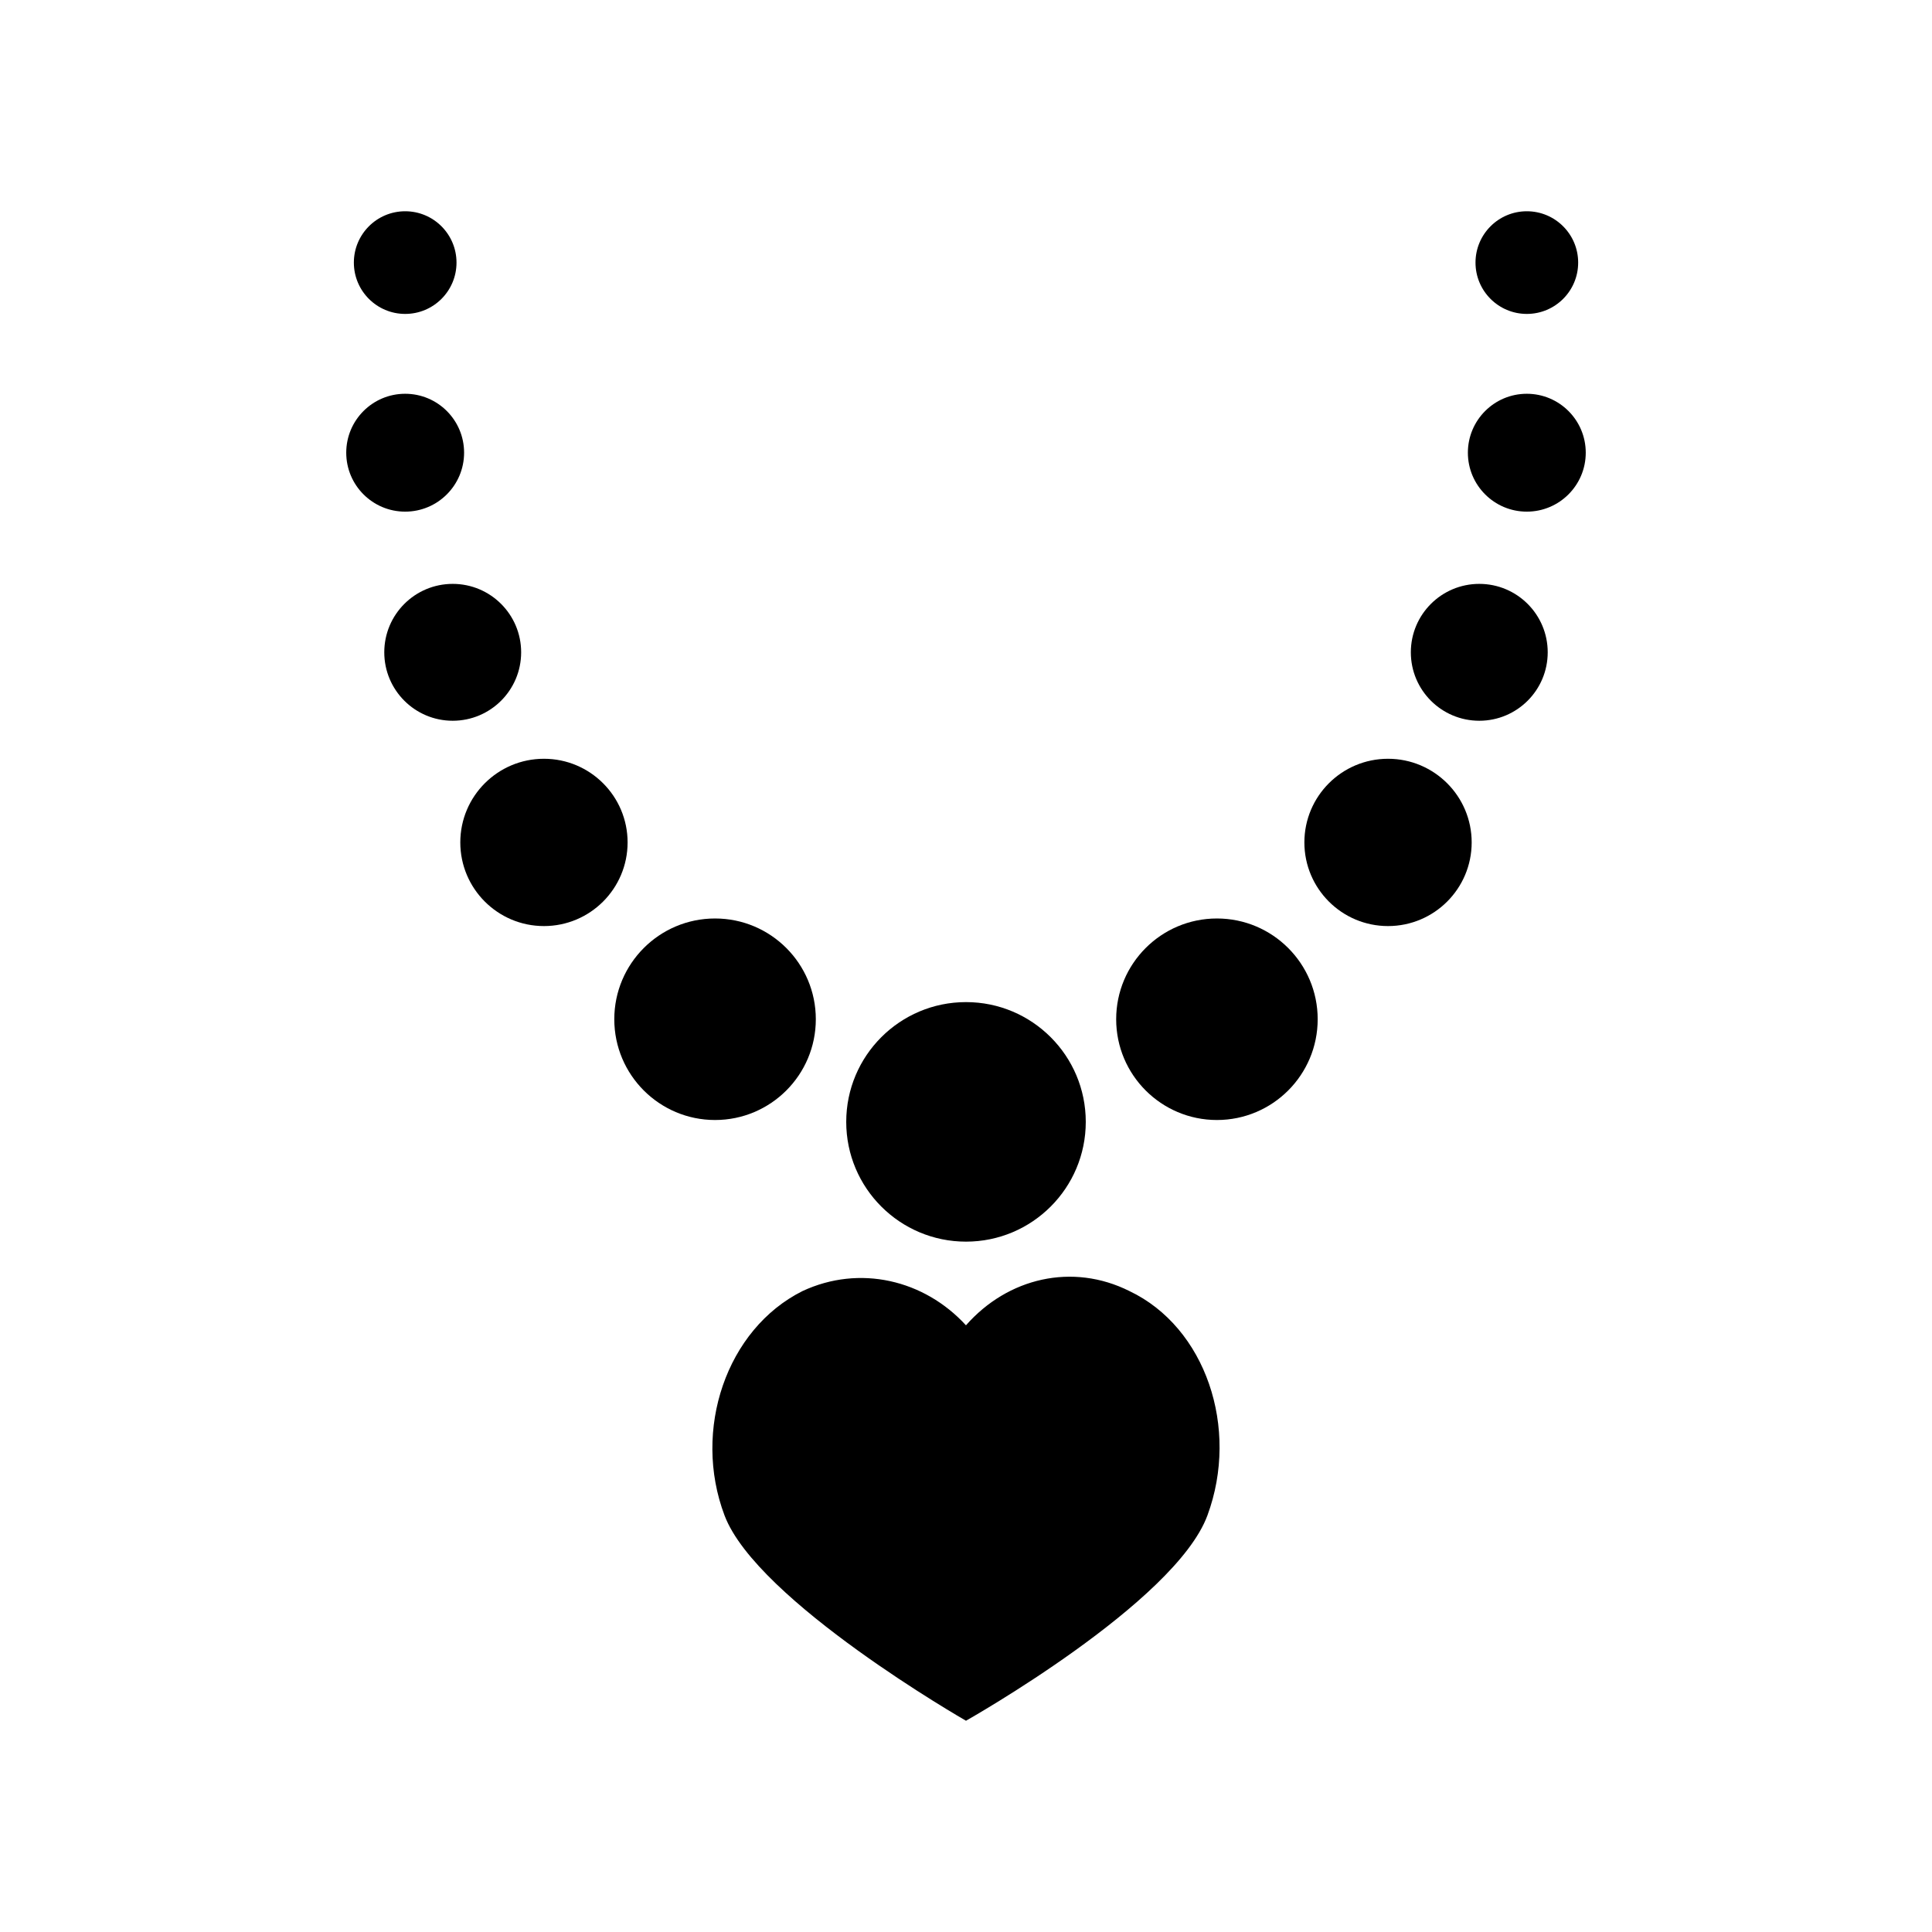
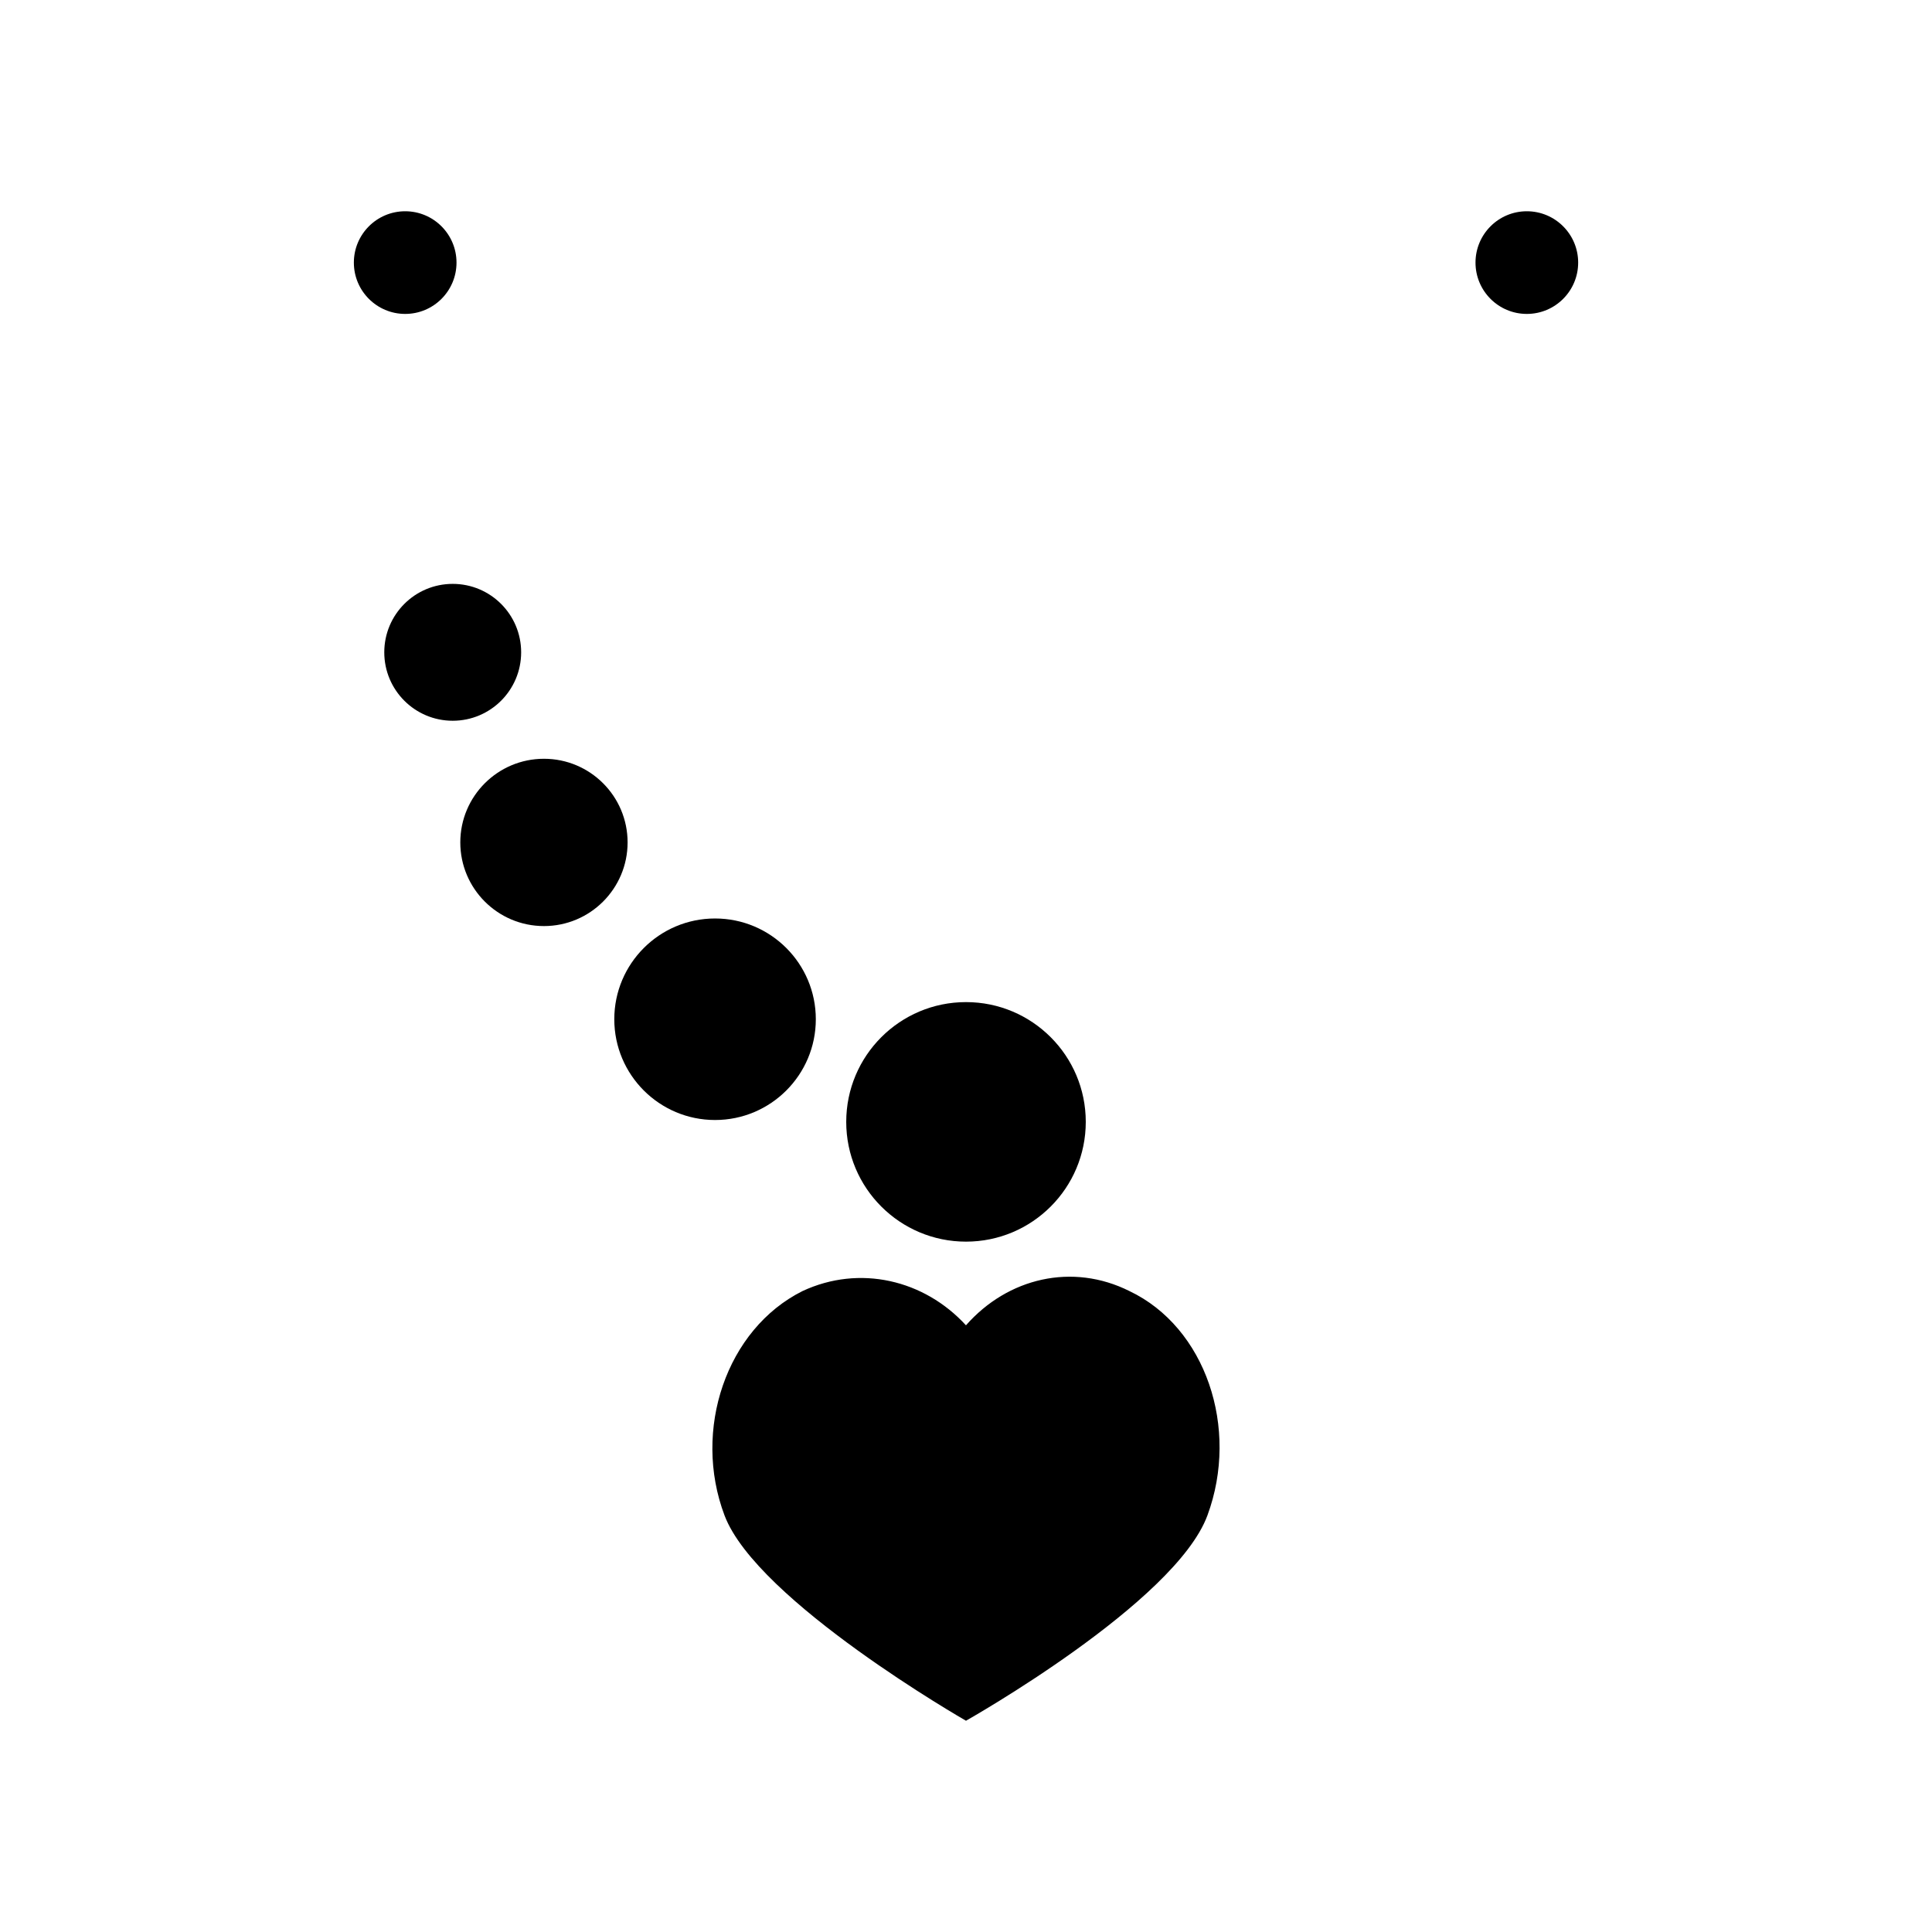
<svg xmlns="http://www.w3.org/2000/svg" fill="#000000" width="800px" height="800px" version="1.1" viewBox="144 144 512 512">
  <g>
    <path d="m431.74 441.31c0 17.527-14.211 31.738-31.738 31.738-17.531 0-31.742-14.211-31.742-31.738 0-17.531 14.211-31.742 31.742-31.742 17.527 0 31.738 14.211 31.738 31.742" />
    <path d="m360.2 414.11c0 14.746-11.957 26.703-26.703 26.703s-26.703-11.957-26.703-26.703c0-14.746 11.957-26.703 26.703-26.703s26.703 11.957 26.703 26.703" />
    <path d="m310.32 367.25c0 12.242-9.926 22.168-22.168 22.168-12.242 0-22.168-9.926-22.168-22.168s9.926-22.168 22.168-22.168c12.242 0 22.168 9.926 22.168 22.168" />
    <path d="m282.11 316.87c0 10.016-8.117 18.137-18.137 18.137-10.016 0-18.137-8.121-18.137-18.137 0-10.02 8.121-18.137 18.137-18.137 10.02 0 18.137 8.117 18.137 18.137" />
-     <path d="m266.99 263.97c0 8.625-6.992 15.621-15.617 15.621s-15.617-6.996-15.617-15.621 6.992-15.617 15.617-15.617 15.617 6.992 15.617 15.617" />
-     <path d="m493.2 414.11c0 14.746-11.953 26.703-26.703 26.703-14.746 0-26.699-11.957-26.699-26.703 0-14.746 11.953-26.703 26.699-26.703 14.75 0 26.703 11.957 26.703 26.703" />
-     <path d="m534.01 367.25c0 12.242-9.926 22.168-22.168 22.168s-22.168-9.926-22.168-22.168 9.926-22.168 22.168-22.168 22.168 9.926 22.168 22.168" />
-     <path d="m554.16 316.87c0 10.016-8.121 18.137-18.137 18.137s-18.137-8.121-18.137-18.137c0-10.02 8.121-18.137 18.137-18.137s18.137 8.117 18.137 18.137" />
-     <path d="m564.24 263.97c0 8.625-6.996 15.621-15.621 15.621s-15.617-6.996-15.617-15.621 6.992-15.617 15.617-15.617 15.621 6.992 15.621 15.617" />
    <path d="m264.98 213.59c0 7.512-6.09 13.602-13.602 13.602s-13.602-6.09-13.602-13.602c0-7.512 6.09-13.605 13.602-13.605s13.602 6.094 13.602 13.605" />
    <path d="m562.23 213.59c0 7.512-6.09 13.602-13.605 13.602-7.512 0-13.602-6.09-13.602-13.602 0-7.512 6.09-13.605 13.602-13.605 7.516 0 13.605 6.094 13.605 13.605" />
    <path d="m443.32 486.15c-15.113-7.559-32.242-3.527-43.328 9.07-11.082-12.09-28.215-16.121-43.328-9.07-20.152 10.078-29.223 36.777-20.656 59.449 8.566 22.672 63.988 54.414 63.988 54.414s55.418-31.234 63.984-54.41c8.562-23.176-0.508-49.879-20.66-59.453z" />
  </g>
</svg>